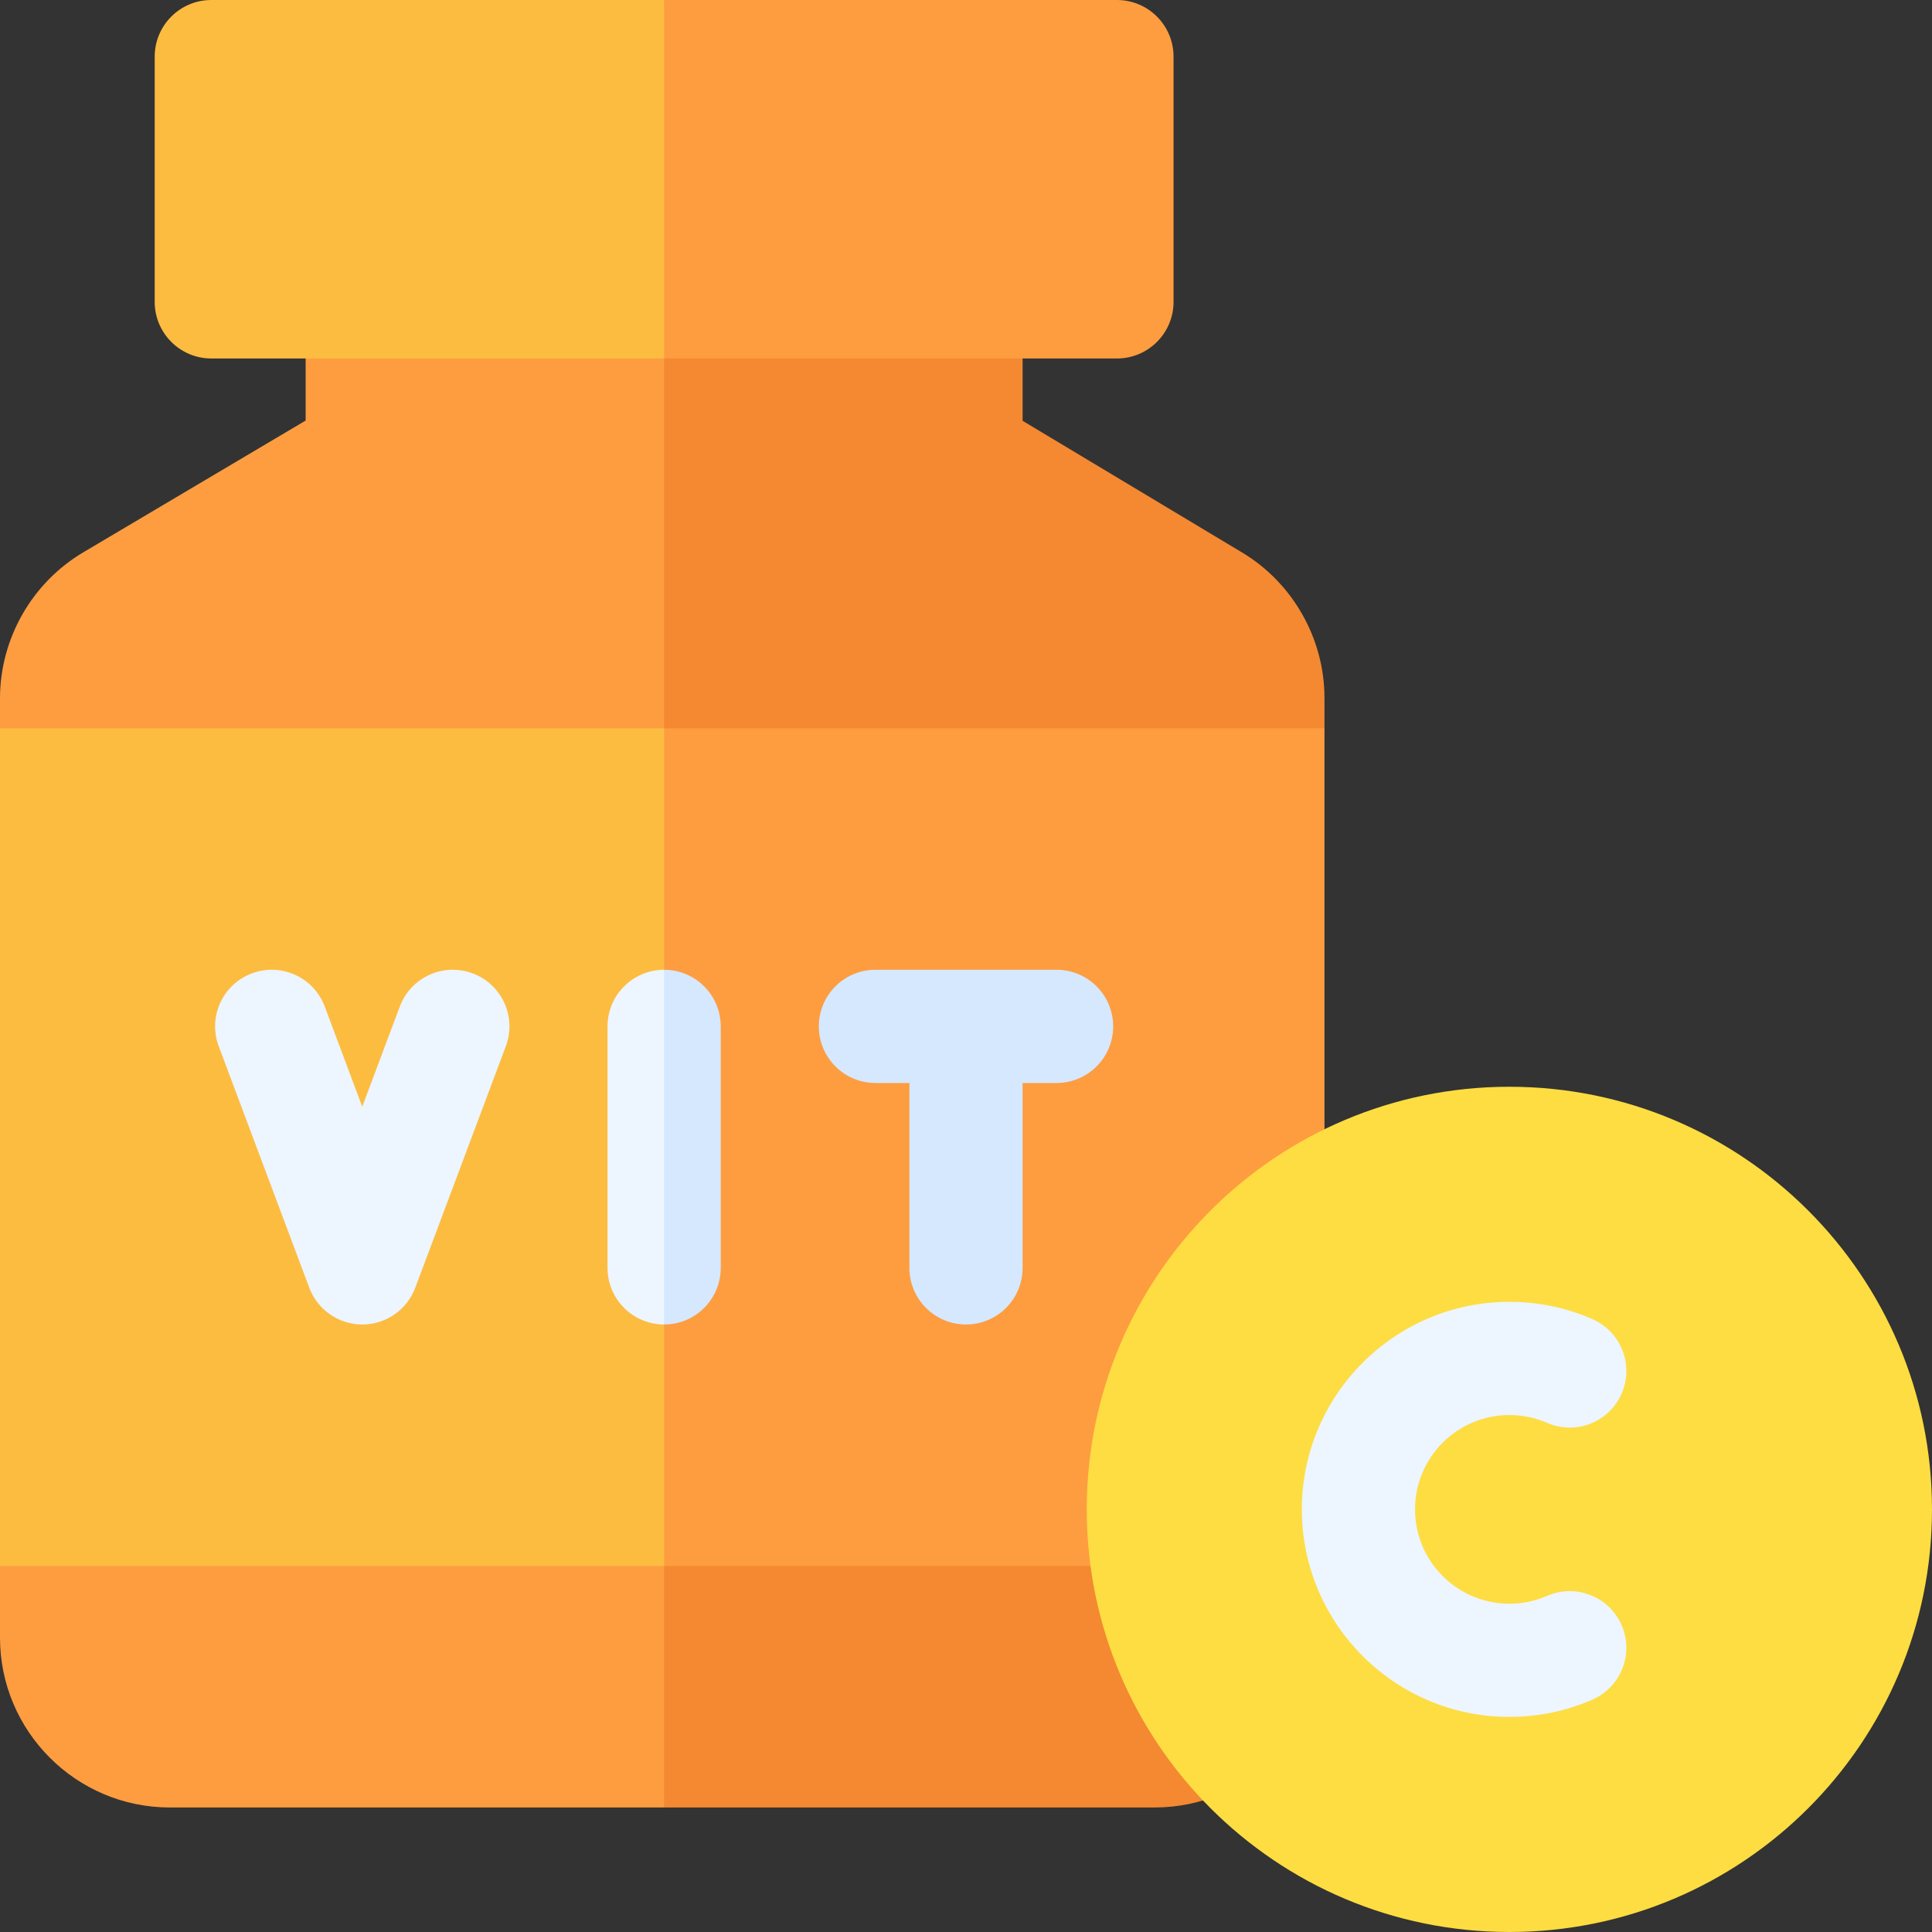
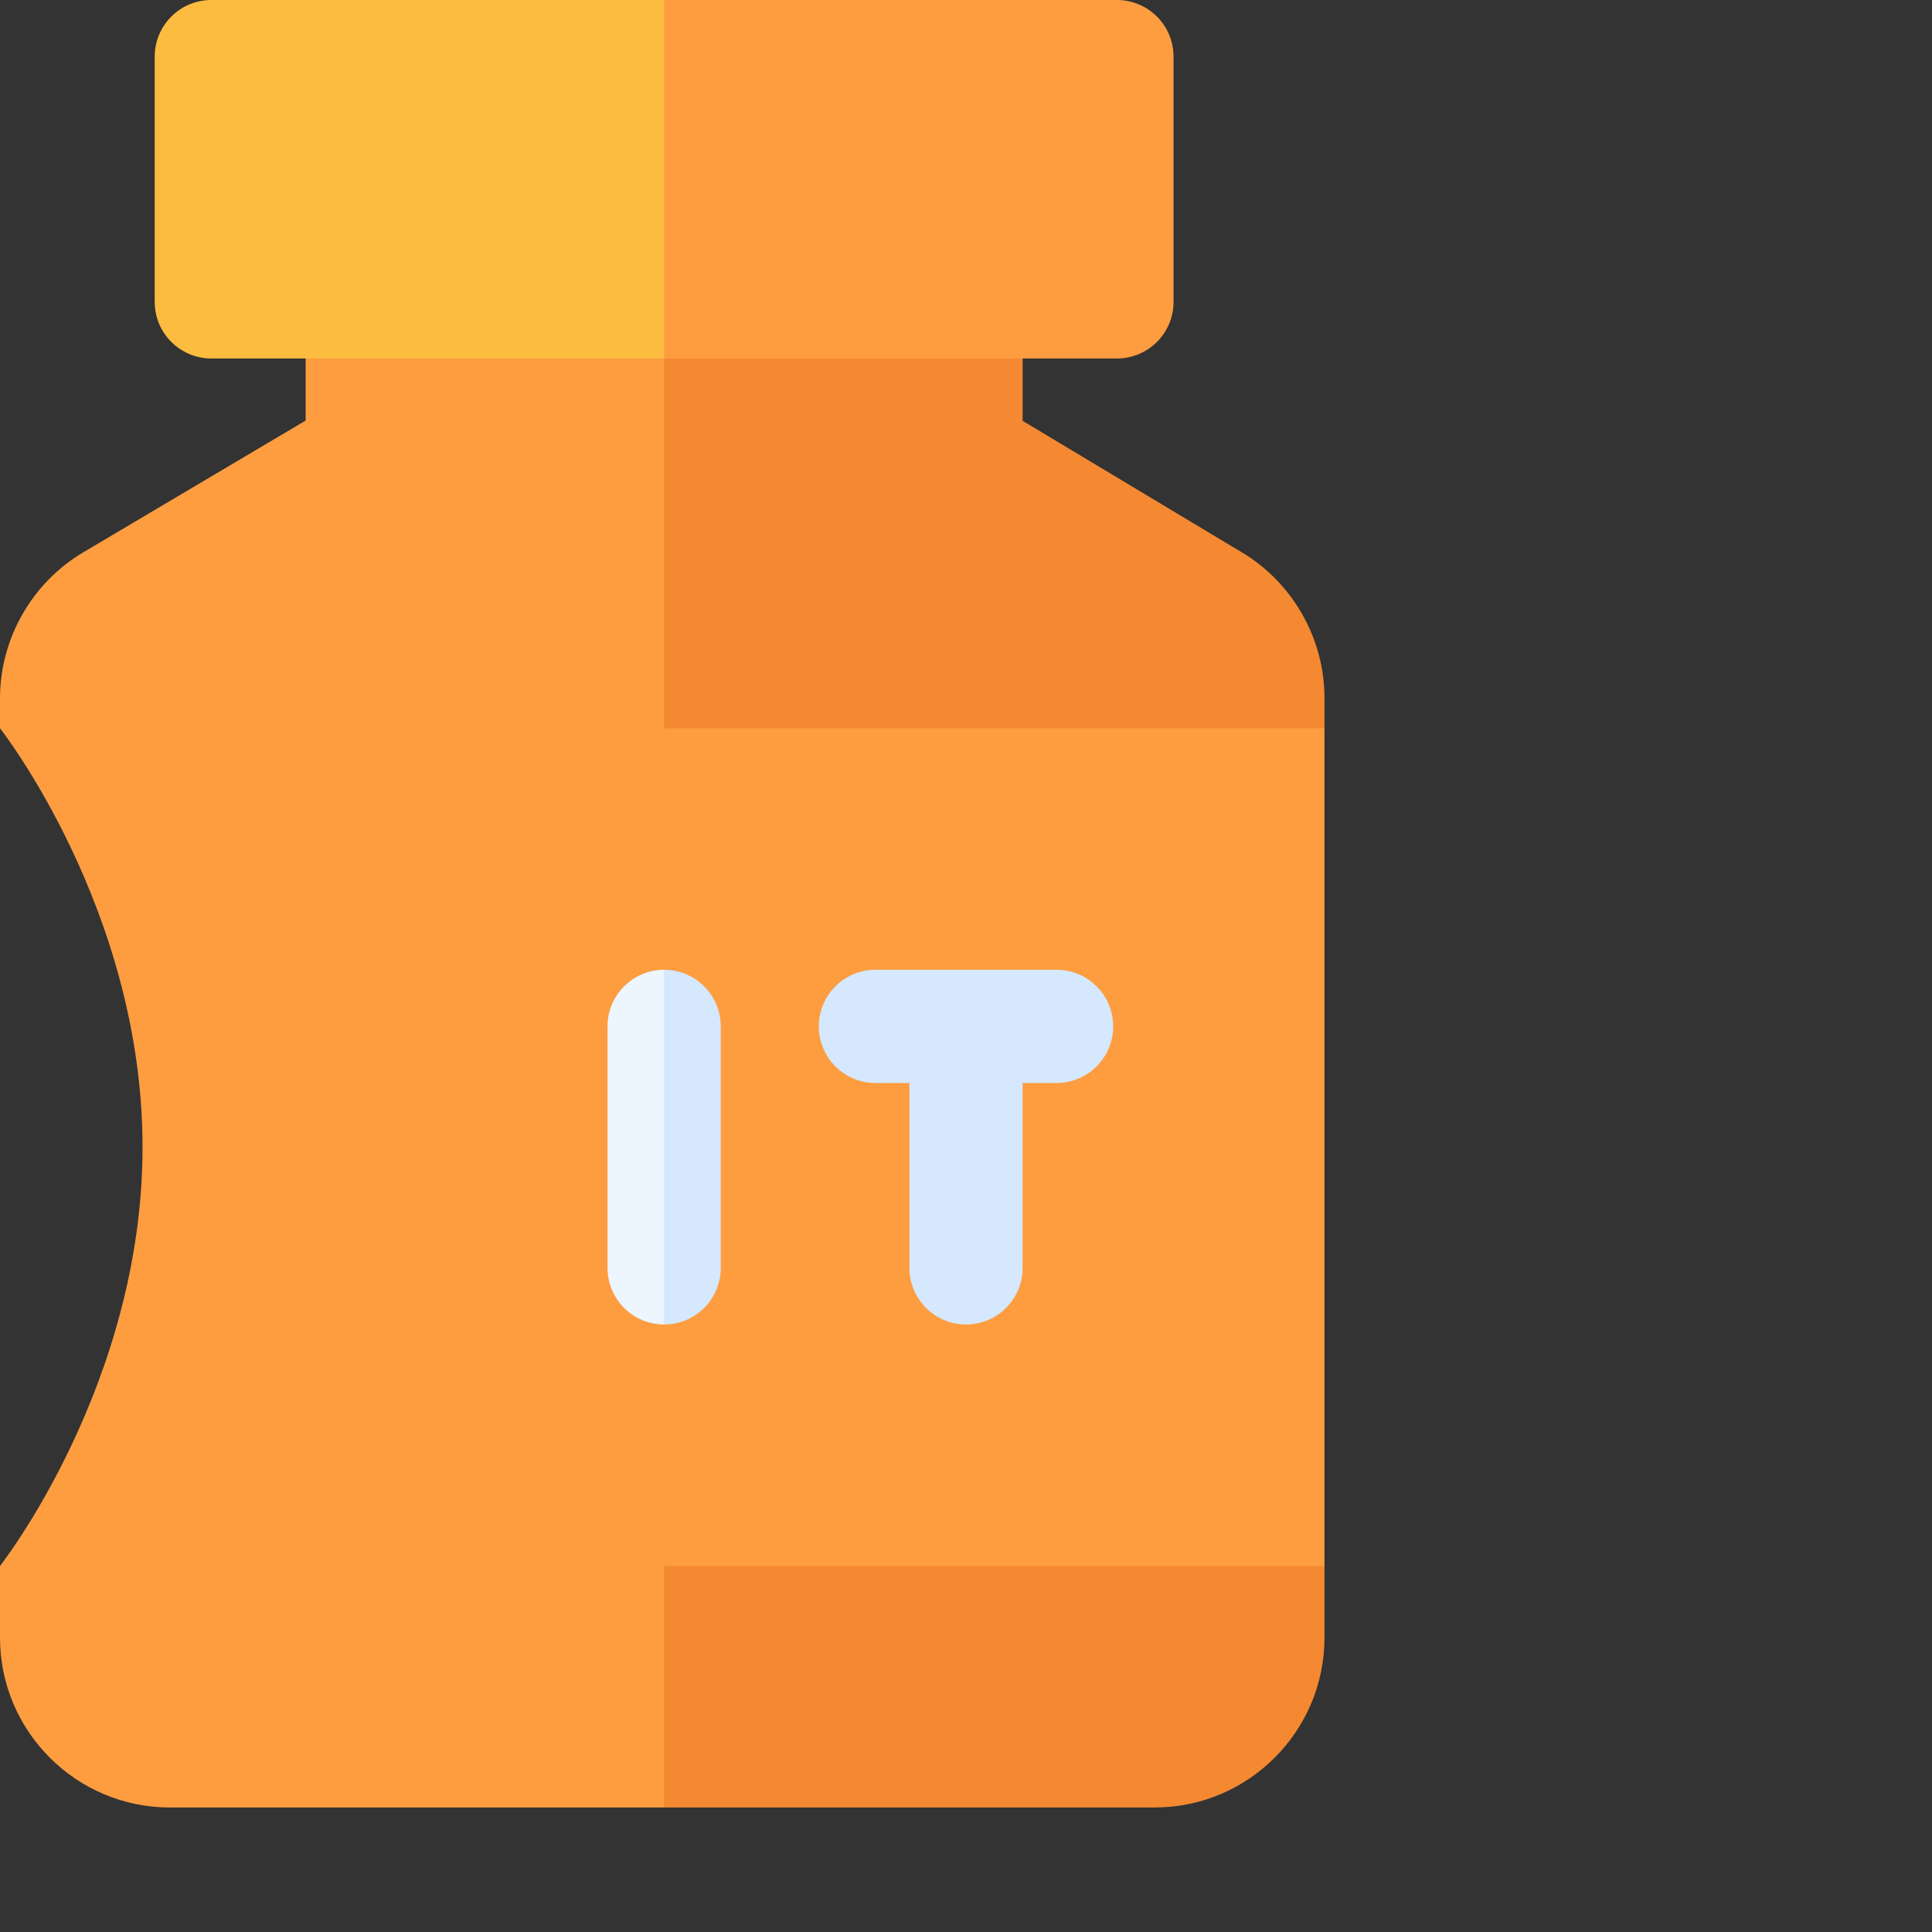
<svg xmlns="http://www.w3.org/2000/svg" width="40" height="40" viewBox="0 0 40 40" fill="none">
  <rect x="0" y="0" width="40" height="40" fill="#333333" stroke="none" />
  <g clip-path="url(#clip0_607_3809)">
    <path d="M20 23.75L13.75 37.422H3.516C1.577 37.422 0 35.844 0 33.906V32.422C0 32.422 2.951 28.669 2.951 23.75C2.951 18.831 0 15.078 0 15.078V14.46C0 13.225 0.66 12.066 1.723 11.436L6.328 8.707V6.25C6.328 5.603 6.853 5.078 7.5 5.078H13.75L20 23.75Z" fill="#FD9D40" />
    <path d="M27.422 15.078C27.422 15.078 25.131 20.22 25.131 24.205C25.131 28.19 27.422 32.422 27.422 32.422V33.906C27.422 35.844 25.845 37.422 23.906 37.422H13.75V5.078H20C20.647 5.078 21.172 5.603 21.172 6.25V8.712L25.715 11.438C26.768 12.069 27.422 13.224 27.422 14.452V15.078Z" fill="#F48931" />
-     <path d="M17.764 23.75L13.75 32.422H0V15.078H13.75L17.764 23.75Z" fill="#FCBC40" />
    <path d="M13.75 15.078H27.422V32.422H13.75V15.078Z" fill="#FD9D40" />
    <path d="M21.875 20.078H18.125C17.478 20.078 16.953 20.603 16.953 21.25C16.953 21.897 17.478 22.422 18.125 22.422H18.828V26.25C18.828 26.897 19.353 27.422 20 27.422C20.647 27.422 21.172 26.897 21.172 26.25V22.422H21.875C22.522 22.422 23.047 21.897 23.047 21.25C23.047 20.603 22.522 20.078 21.875 20.078Z" fill="#D5E8FE" />
    <path d="M14.573 23.75L13.75 27.422C13.103 27.422 12.578 26.897 12.578 26.25V21.25C12.578 20.603 13.103 20.078 13.75 20.078L14.573 23.75Z" fill="#EDF5FF" />
    <path d="M14.922 21.25V26.25C14.922 26.897 14.397 27.422 13.75 27.422V20.078C14.397 20.078 14.922 20.603 14.922 21.25Z" fill="#D5E8FE" />
-     <path d="M9.787 20.153C9.181 19.925 8.505 20.232 8.278 20.838L7.5 22.912L6.723 20.838C6.495 20.232 5.82 19.925 5.214 20.153C4.608 20.38 4.301 21.055 4.528 21.661L6.403 26.661C6.575 27.119 7.012 27.422 7.5 27.422C7.989 27.422 8.426 27.119 8.598 26.661L10.473 21.661C10.7 21.055 10.393 20.38 9.787 20.153Z" fill="#EDF5FF" />
    <path d="M16.567 3.711L13.75 7.422H4.375C3.728 7.422 3.203 6.897 3.203 6.25V1.172C3.203 0.525 3.728 0 4.375 0H13.75L16.567 3.711Z" fill="#FCBC40" />
    <path d="M24.297 1.172V6.25C24.297 6.897 23.772 7.422 23.125 7.422H13.75V0H23.125C23.772 0 24.297 0.525 24.297 1.172Z" fill="#FD9D40" />
-     <path d="M31.25 40C36.083 40 40 36.083 40 31.25C40 26.418 36.083 22.5 31.25 22.5C26.418 22.5 22.5 26.418 22.5 31.25C22.5 36.083 26.418 40 31.25 40Z" fill="#FDDD41" />
-     <path d="M32.031 33.041C31.785 33.148 31.522 33.203 31.25 33.203C30.173 33.203 29.297 32.327 29.297 31.25C29.297 30.173 30.173 29.297 31.25 29.297C31.522 29.297 31.785 29.352 32.031 29.459C32.624 29.718 33.315 29.448 33.574 28.854C33.833 28.261 33.562 27.57 32.969 27.311C32.426 27.073 31.847 26.953 31.25 26.953C28.881 26.953 26.953 28.881 26.953 31.25C26.953 33.62 28.881 35.547 31.25 35.547C31.847 35.547 32.426 35.427 32.969 35.189C33.562 34.93 33.833 34.239 33.574 33.646C33.315 33.053 32.623 32.782 32.031 33.041Z" fill="#EDF5FF" />
  </g>
  <defs>
    <clipPath id="clip0_607_3809">
      <rect width="40" height="40" fill="white" />
    </clipPath>
  </defs>
</svg>